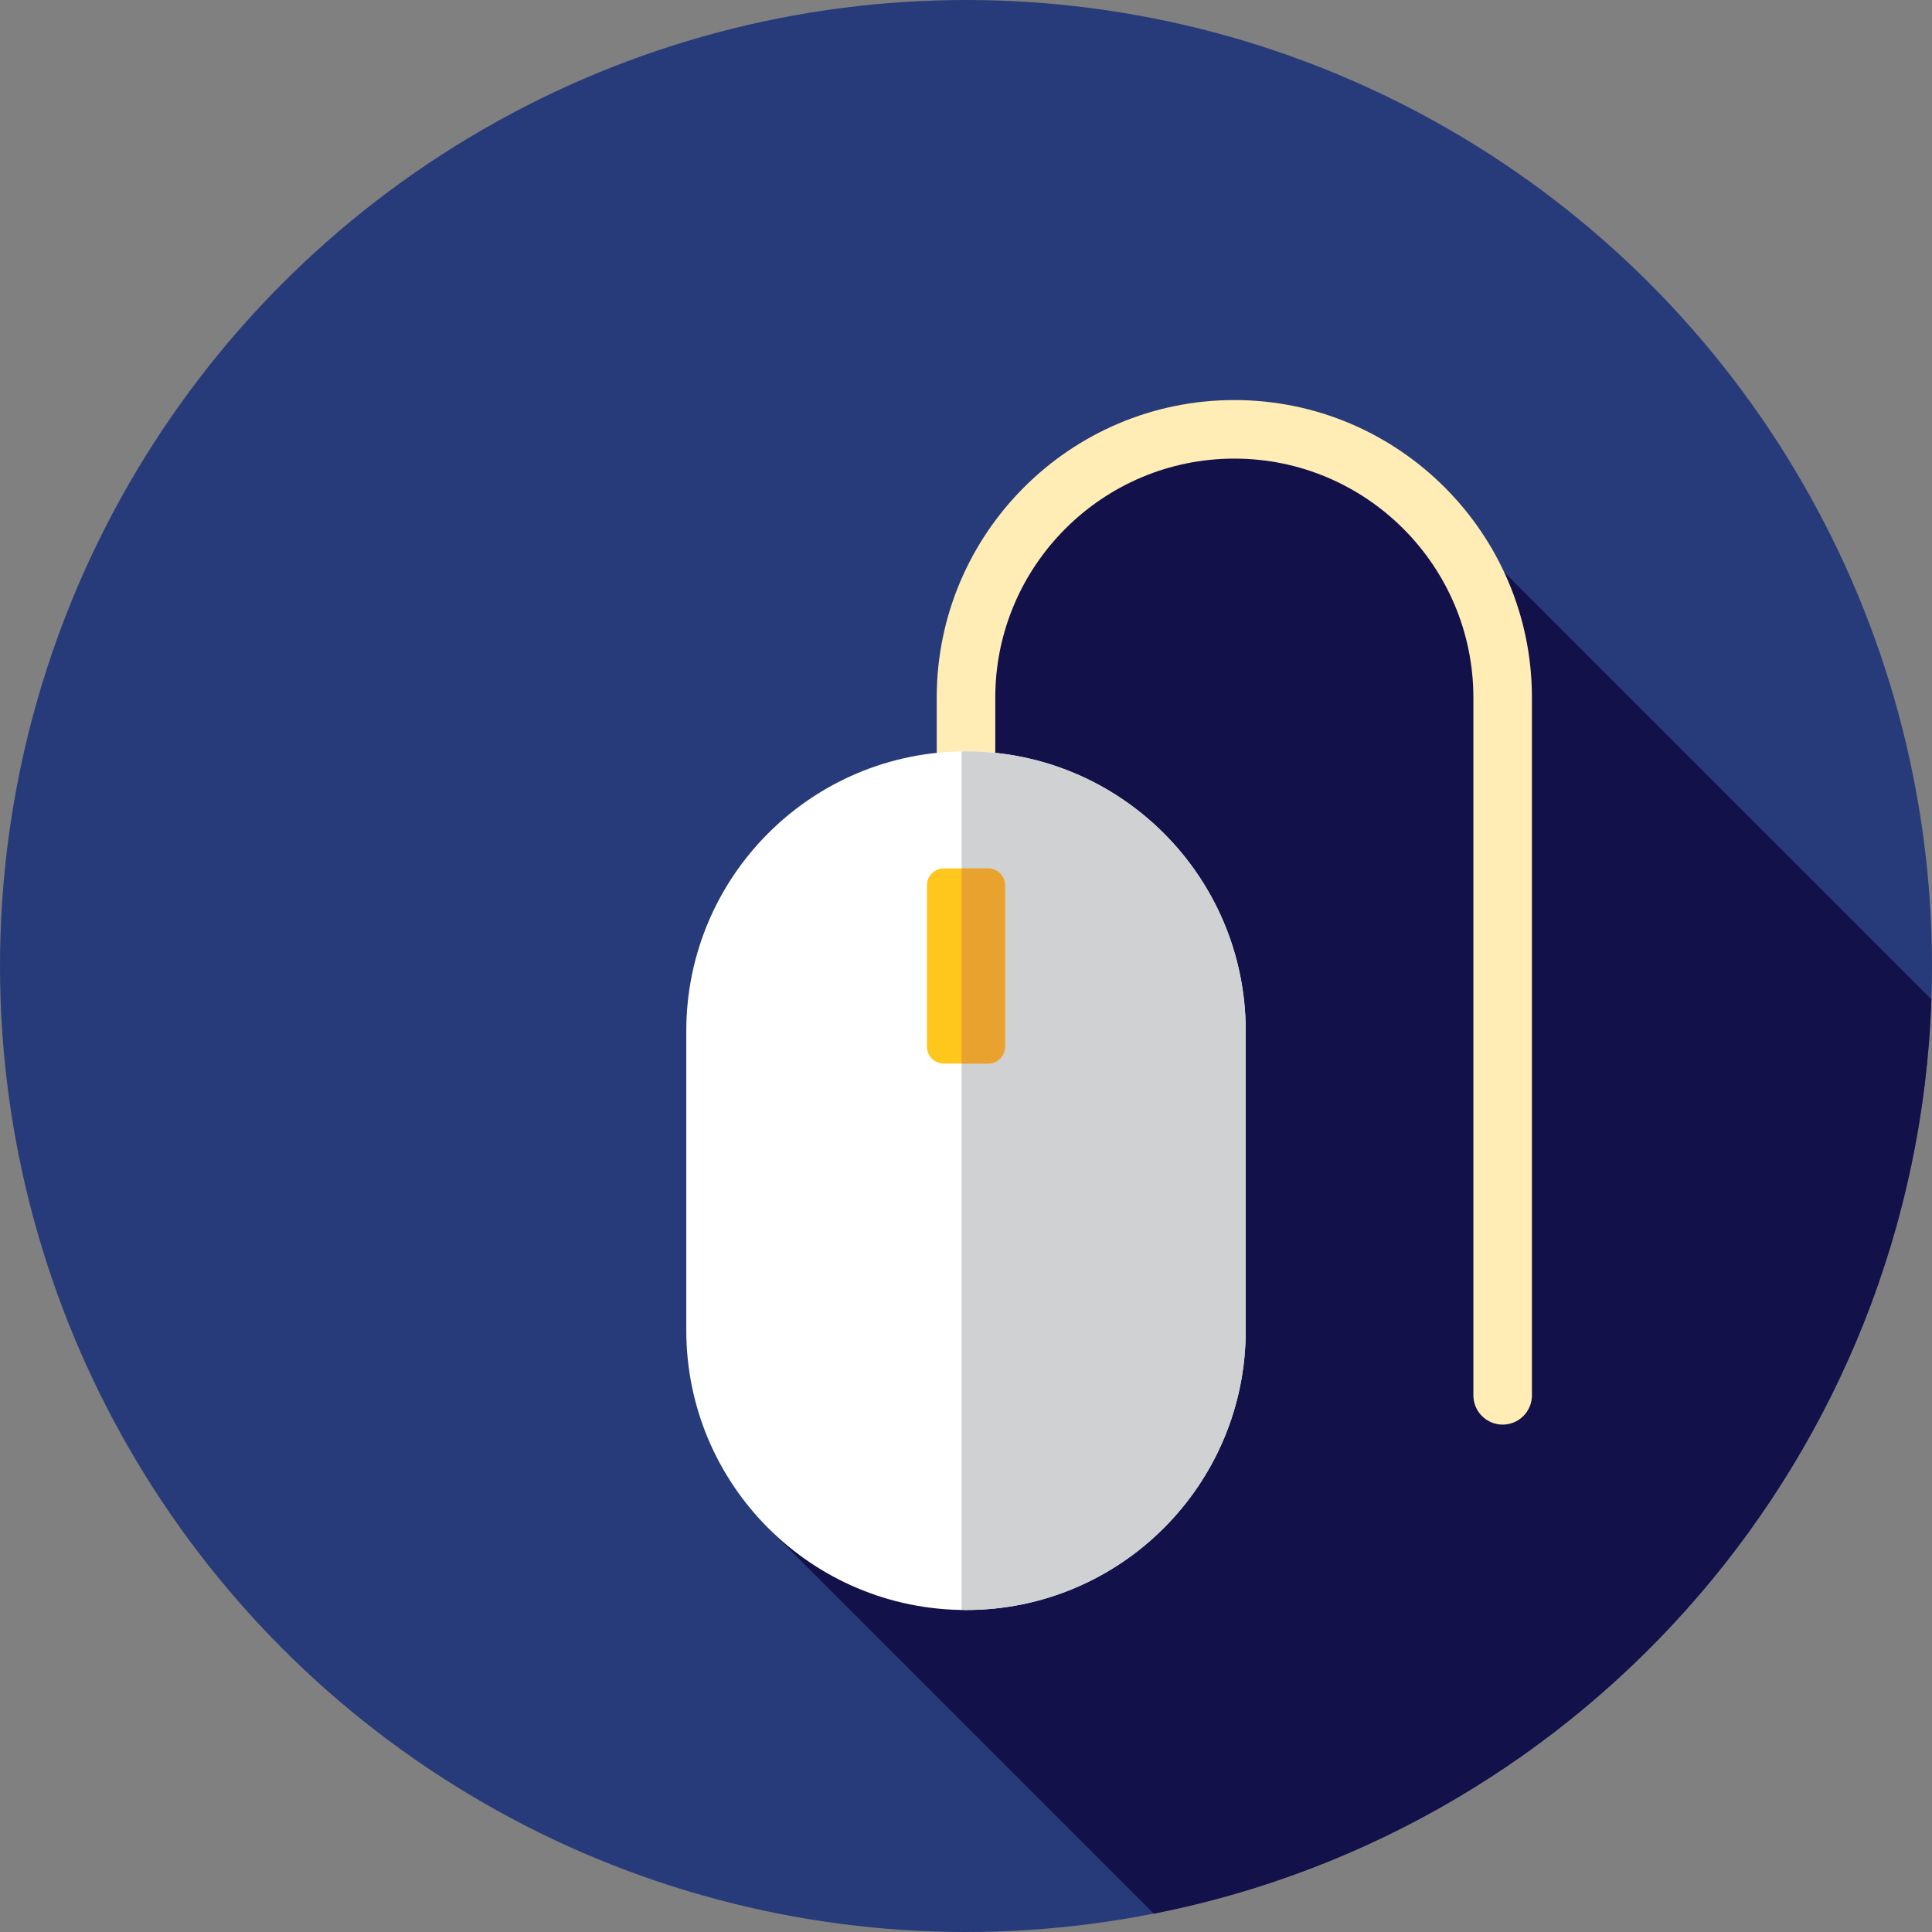
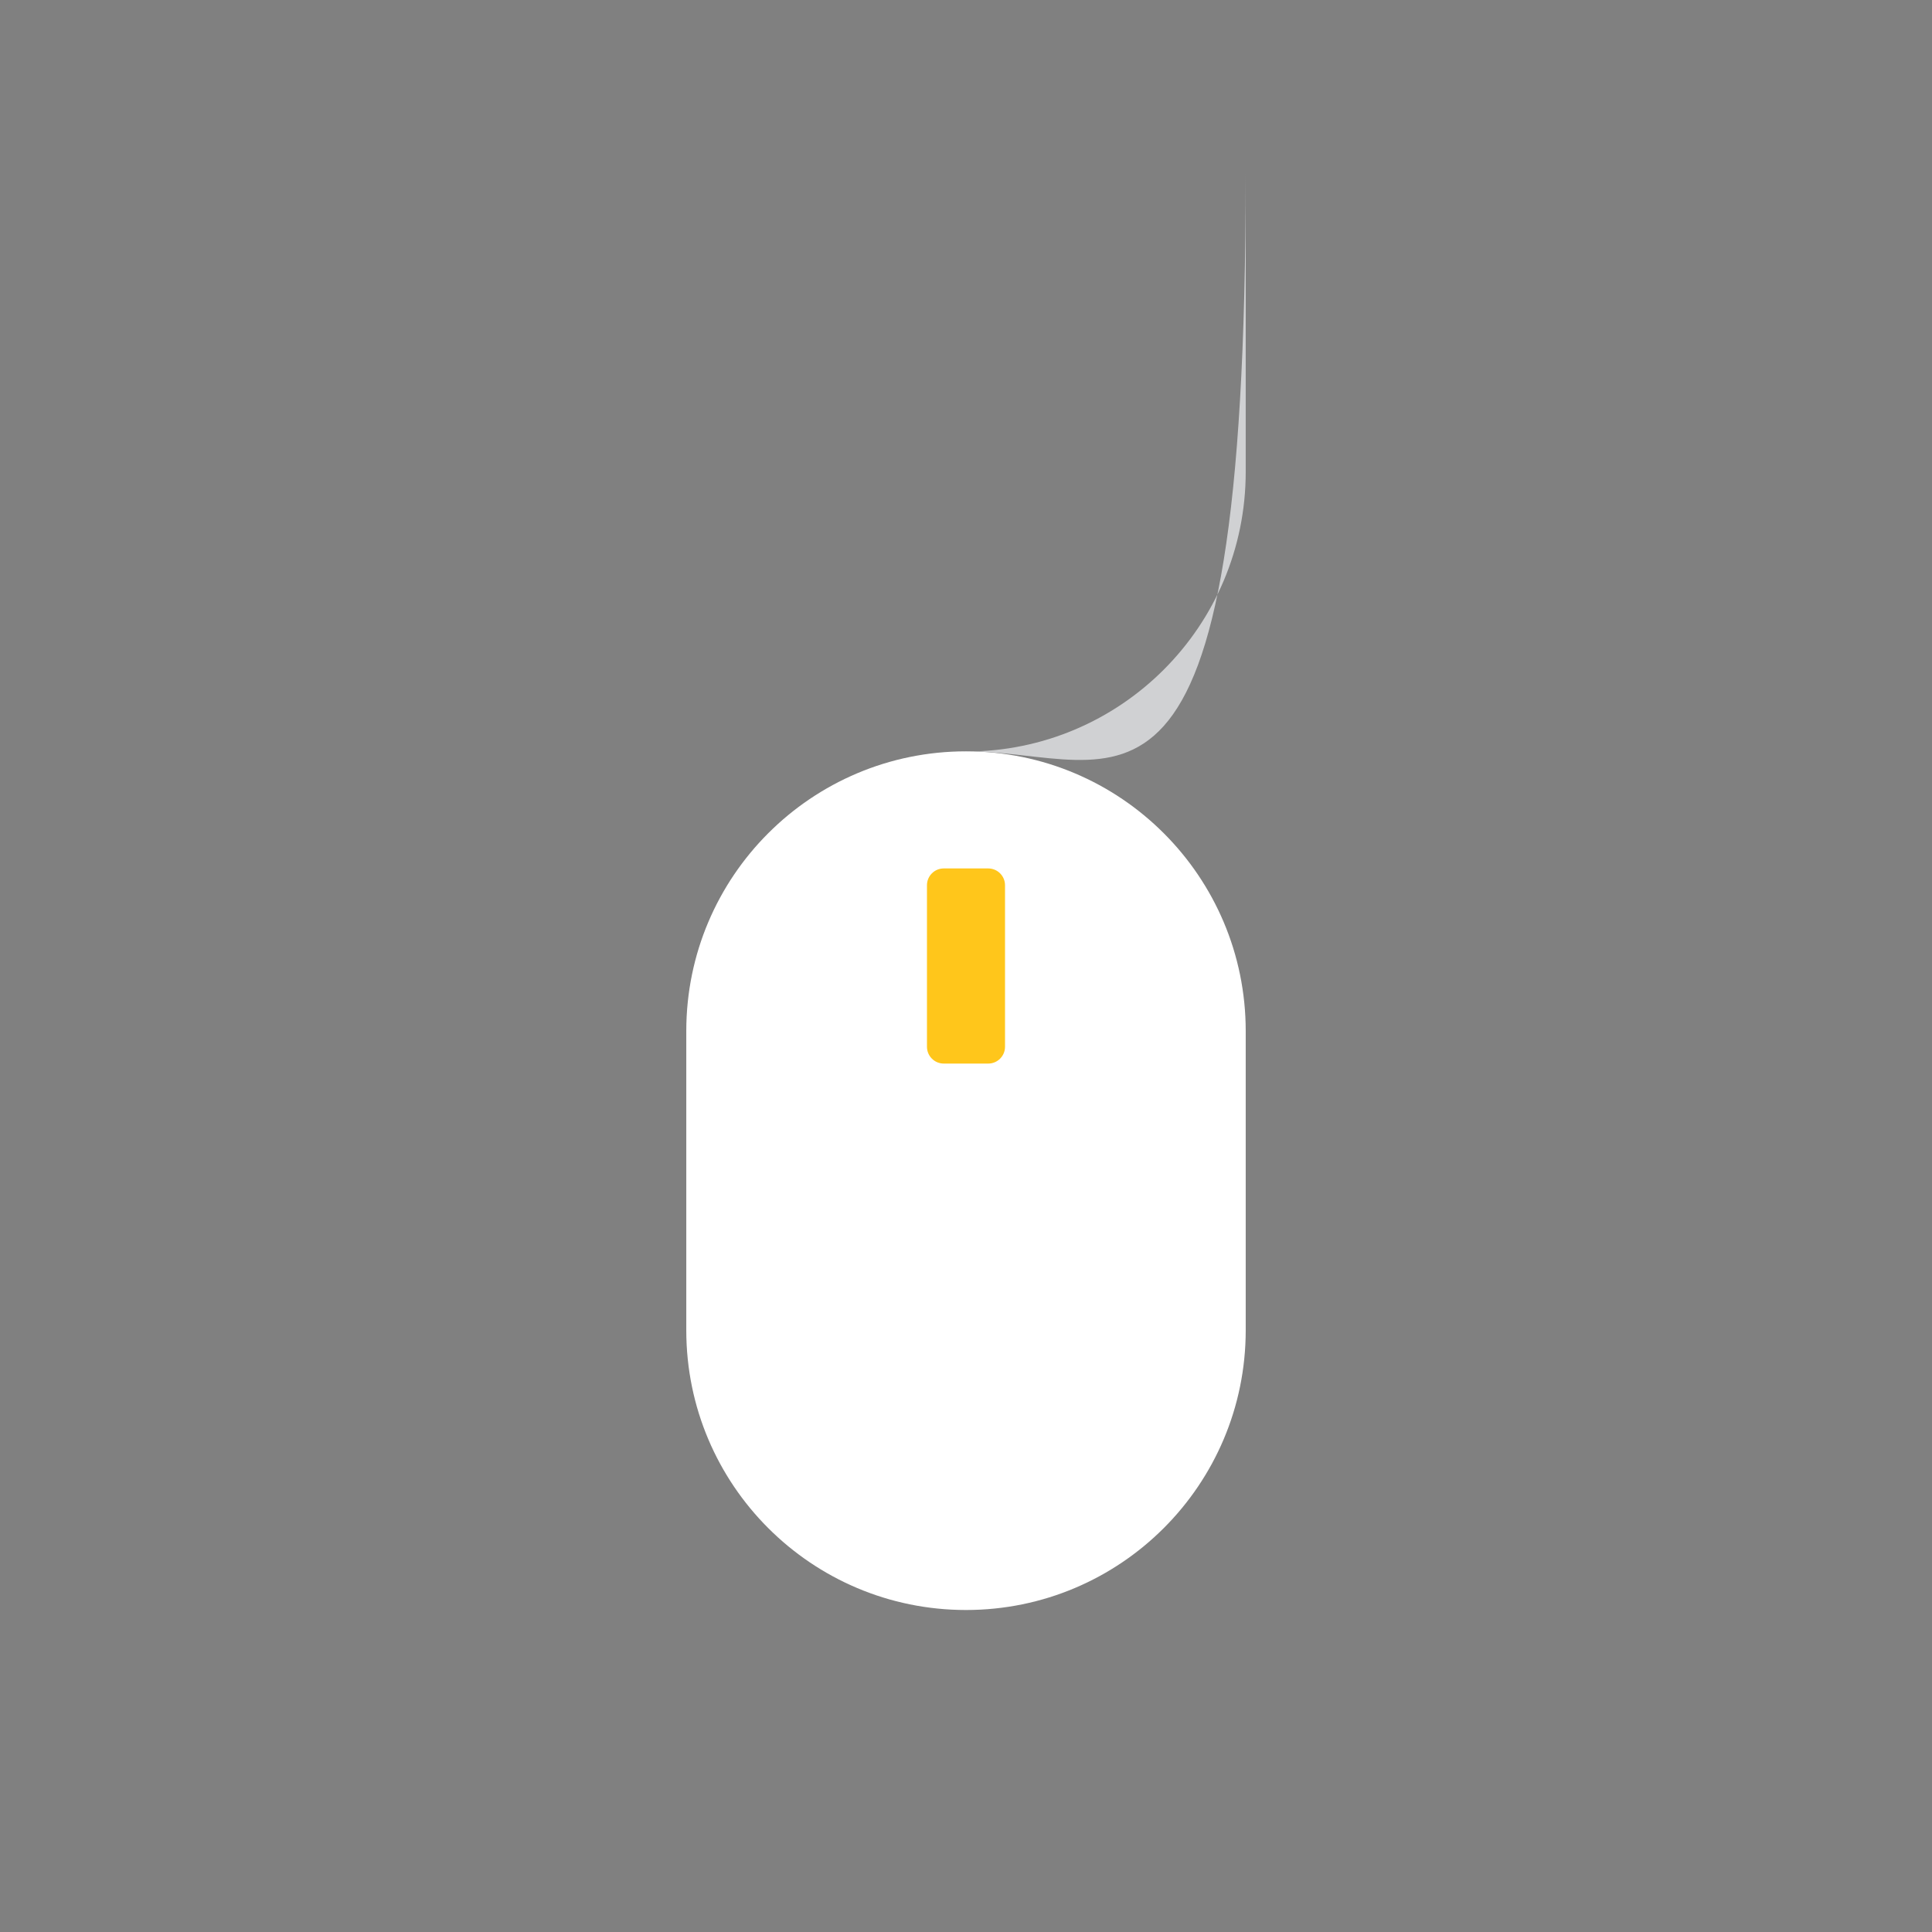
<svg xmlns="http://www.w3.org/2000/svg" height="800px" width="800px" version="1.1" id="Layer_1" viewBox="0 0 512 512" xml:space="preserve">
  <rect x="0" y="0" width="512" height="512" fill="#808080" stroke="none" />
-   <circle style="fill:#273B7A;" cx="256" cy="256" r="256" />
-   <path style="fill:#121149;" d="M305.781,507.145c114.755-22.619,201.962-121.913,206.05-242.305l-113.25-113.25l-52.362-36.95  l-69.532,15.494L256,183.022l-22.411,65.508l-29.86,156.565L305.781,507.145z" />
-   <path style="fill:#FFEDB5;" d="M398.222,377.535c-4.284,0-7.758-3.474-7.758-7.758V184.889c0-34.933-28.42-63.354-63.354-63.354  s-63.354,28.42-63.354,63.354v14.222c0,4.284-3.474,7.758-7.758,7.758c-4.284,0-7.758-3.474-7.758-7.758v-14.222  c0-43.489,35.38-78.869,78.869-78.869s78.869,35.38,78.869,78.869v184.889C405.98,374.062,402.506,377.535,398.222,377.535z" />
  <path style="fill:#FFFFFF;" d="M256,426.667L256,426.667c-40.939,0-74.128-33.189-74.128-74.128v-79.3  c0-40.939,33.189-74.128,74.128-74.128l0,0c40.939,0,74.128,33.189,74.128,74.128v79.3C330.128,393.478,296.939,426.667,256,426.667  z" />
-   <path style="fill:#D0D1D3;" d="M256,199.111L256,199.111c-0.386,0-0.765,0.022-1.148,0.029v227.497  c0.384,0.005,0.764,0.029,1.148,0.029l0,0c40.939,0,74.128-33.189,74.128-74.128v-79.3C330.128,232.3,296.939,199.111,256,199.111z" />
+   <path style="fill:#D0D1D3;" d="M256,199.111L256,199.111c-0.386,0-0.765,0.022-1.148,0.029c0.384,0.005,0.764,0.029,1.148,0.029l0,0c40.939,0,74.128-33.189,74.128-74.128v-79.3C330.128,232.3,296.939,199.111,256,199.111z" />
  <path style="fill:#FFC61B;" d="M250.109,281.859h11.779c2.46,0,4.453-1.995,4.453-4.453v-42.81c0-2.46-1.995-4.453-4.453-4.453  h-11.779c-2.46,0-4.453,1.995-4.453,4.453v42.81C245.657,279.864,247.651,281.859,250.109,281.859z" />
-   <path style="fill:#EAA22F;" d="M261.889,230.141h-7.039v51.717h7.039c2.46,0,4.453-1.995,4.453-4.453v-42.81  C266.343,232.136,264.349,230.141,261.889,230.141z" />
</svg>